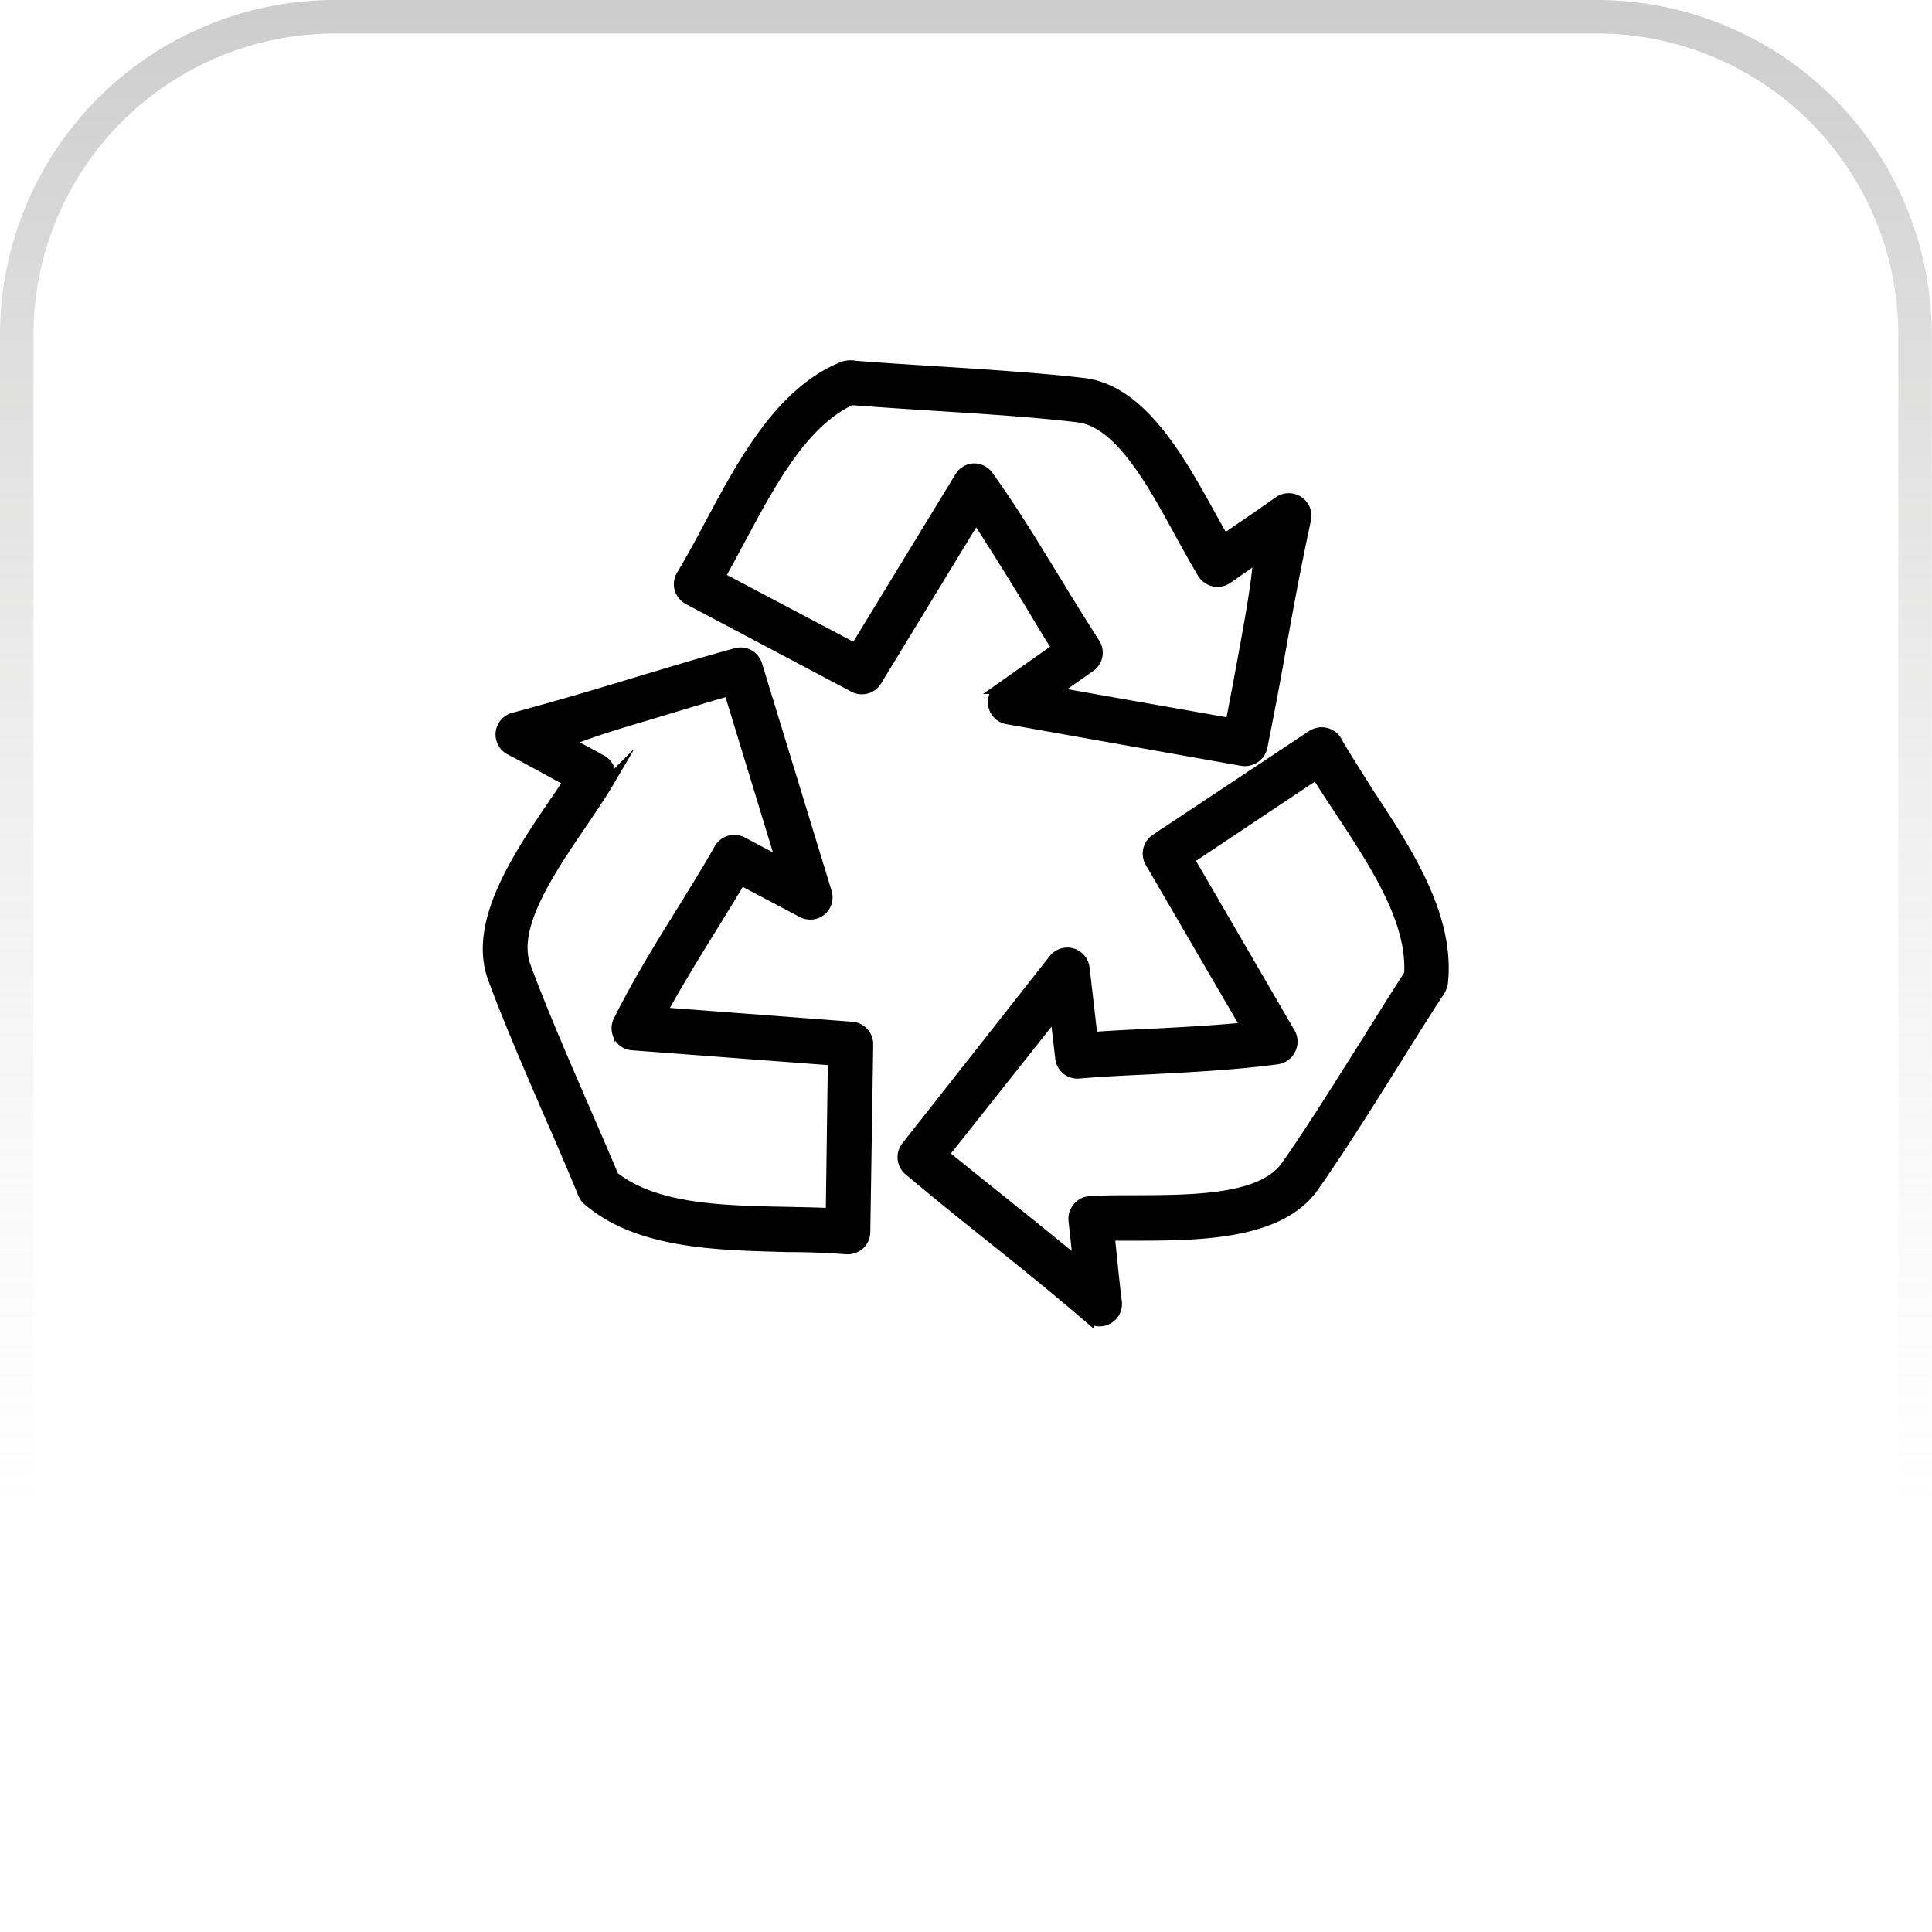
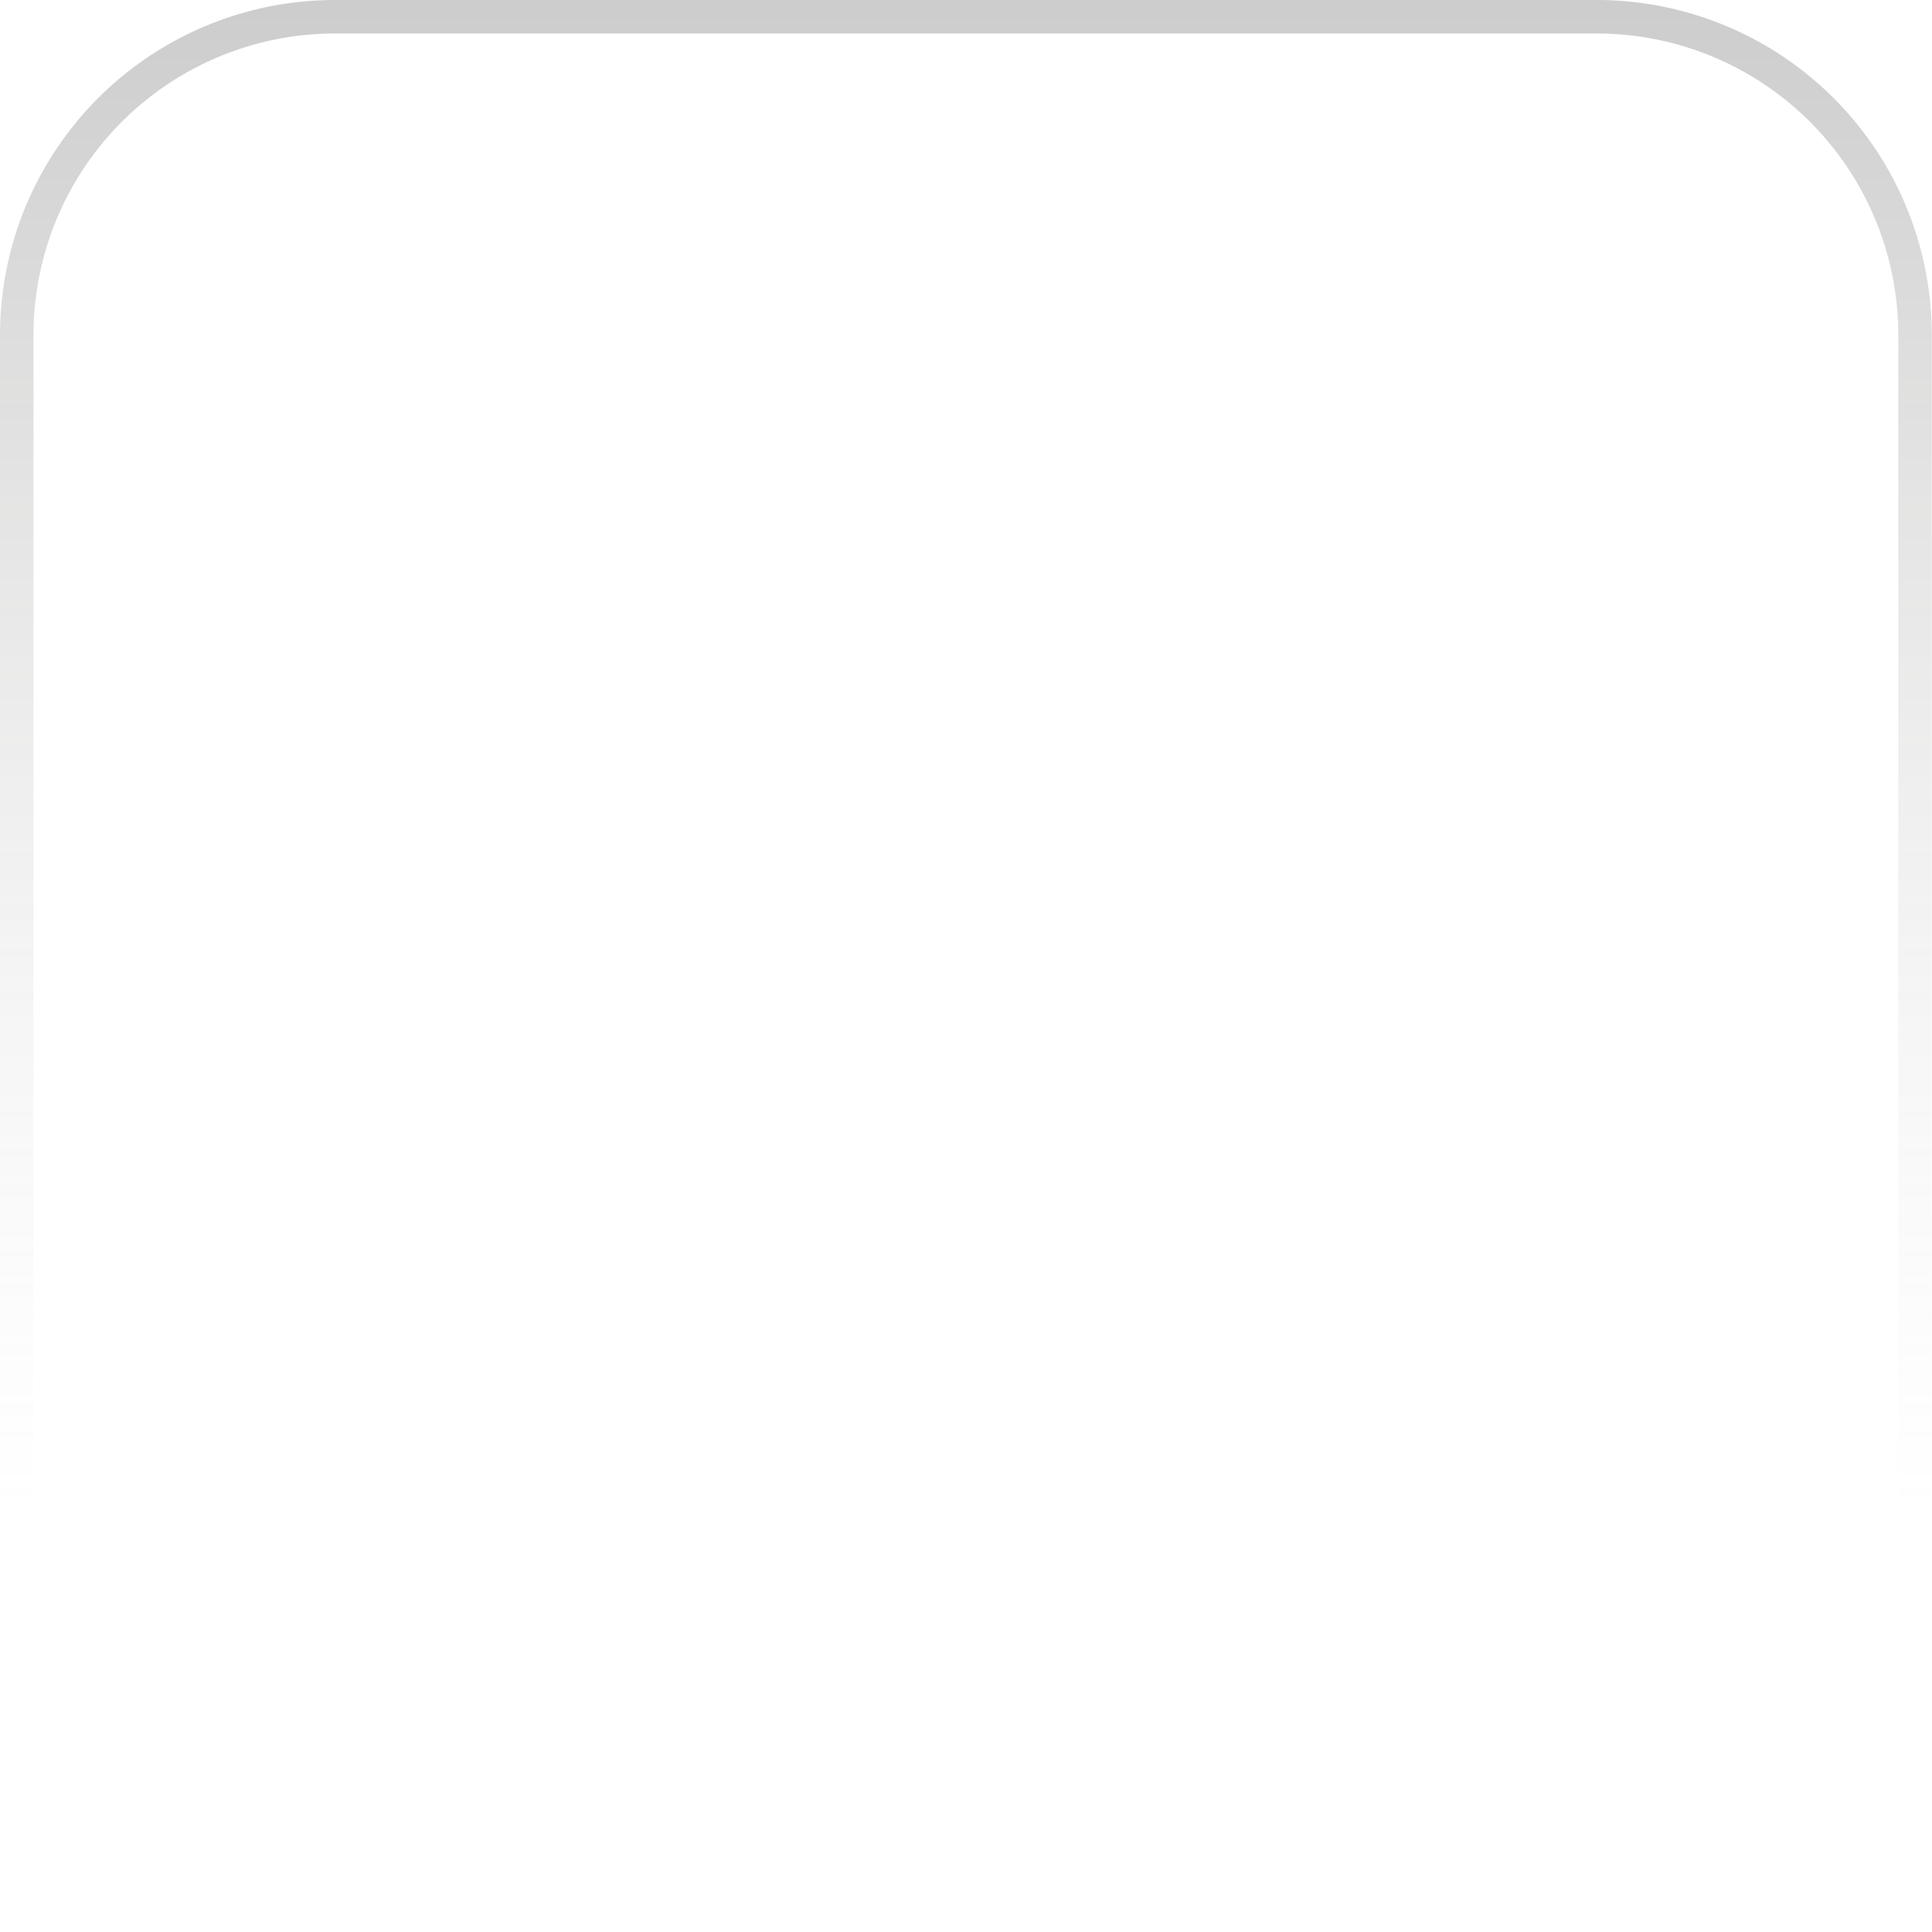
<svg xmlns="http://www.w3.org/2000/svg" viewBox="0 0 173.02 173.02">
  <defs>
    <style>.cls-1{fill:url(#Degradado_sin_nombre_17);}.cls-2{stroke:#000;stroke-miterlimit:10;}</style>
    <linearGradient id="Degradado_sin_nombre_17" x1="86.51" y1="173.02" x2="86.51" gradientUnits="userSpaceOnUse">
      <stop offset="0.21" stop-color="#c3c3c3" stop-opacity="0" />
      <stop offset="1" stop-color="#575756" stop-opacity="0.3" />
    </linearGradient>
  </defs>
  <g id="Capa_2" data-name="Capa 2">
    <g id="Capa_2-2" data-name="Capa 2">
      <path class="cls-1" d="M143,3a27,27,0,0,1,27,27V143a27,27,0,0,1-27,27H30A27,27,0,0,1,3,143V30A27,27,0,0,1,30,3H143m0-3H30A30,30,0,0,0,0,30V143a30,30,0,0,0,30,30H143a30,30,0,0,0,30-30V30A30,30,0,0,0,143,0Z" />
-       <path class="cls-2" d="M92.1,53.77c.91,1.51,1.78,3,2.62,4.28l-5.11,3.6a1.51,1.51,0,0,0-.6,1.56,1.47,1.47,0,0,0,1.21,1.15l21,3.73A1.56,1.56,0,0,0,113,66.91c.66-3.26,1.19-6.13,1.7-9,.66-3.69,1.3-7.16,2.21-11.4a1.51,1.51,0,0,0-.64-1.58,1.52,1.52,0,0,0-1.71,0c-1.44,1-2.41,1.69-3.42,2.36l-1.54,1.06-1.12-2c-2.79-5.07-6.25-11.39-11.44-12-3.82-.45-8.75-.77-13.52-1.07-2.51-.16-4.9-.31-6.89-.47a2.22,2.22,0,0,0-1.14.07c-5.56,2.26-8.91,8.53-11.87,14.06-.87,1.64-1.7,3.18-2.55,4.59a1.49,1.49,0,0,0-.17,1.18,1.54,1.54,0,0,0,.75.94l14.82,7.85a1.51,1.51,0,0,0,2-.54l8.94-14.67C89,48.74,90.65,51.38,92.1,53.77ZM86,42.72l-9.4,15.41L64.41,51.69c.6-1.07,1.2-2.18,1.82-3.34,2.79-5.21,5.67-10.59,10-12.57,2.08.16,4.5.32,7,.48,4.73.3,9.62.61,13.35,1.07s6.71,6,9.16,10.48c.71,1.28,1.37,2.49,2,3.53a1.59,1.59,0,0,0,1,.69,1.52,1.52,0,0,0,1.17-.25c1.16-.81,2-1.38,2.85-2-.22,2.54-.67,5.08-1.12,7.56s-.88,4.82-1.4,7.47L94.31,62l3.35-2.35A1.5,1.5,0,0,0,98,57.61c-1-1.56-2.17-3.43-3.37-5.41-1.84-3-3.92-6.46-6.14-9.53A1.51,1.51,0,0,0,87.25,42,1.48,1.48,0,0,0,86,42.72ZM76.3,92l-17.12-1.3c1.44-2.63,3.07-5.27,4.54-7.65.93-1.51,1.82-2.94,2.61-4.29l5.52,2.92a1.54,1.54,0,0,0,1.67-.16A1.51,1.51,0,0,0,74,79.94l-6.24-20.4a1.5,1.5,0,0,0-1.85-1c-3.18.87-5.95,1.72-8.7,2.54-3.59,1.09-7,2.11-11.21,3.24a1.51,1.51,0,0,0-.31,2.8c1.54.8,2.56,1.36,3.62,1.95.51.28,1.06.57,1.66.91-.41.62-.84,1.27-1.31,1.94-3.24,4.79-7.28,10.73-5.48,15.66,1.34,3.64,3.32,8.23,5.24,12.66,1,2.26,1.91,4.42,2.65,6.19.06.18.13.33.2.5a1.55,1.55,0,0,0,.39.53c4.54,3.91,11.63,4,17.88,4.17,1.87,0,3.63.07,5.28.2a1.65,1.65,0,0,0,1.13-.39,1.53,1.53,0,0,0,.49-1.11l.26-16.78A1.52,1.52,0,0,0,76.3,92Zm-1.85,16.69c-1.25-.06-2.52-.08-3.85-.11-5.88-.11-11.95-.22-15.69-3.21-.79-1.91-1.74-4.08-2.72-6.35-1.82-4.19-3.87-8.94-5.17-12.5s2.29-8.72,5.15-12.93c.82-1.23,1.61-2.37,2.24-3.44A1.53,1.53,0,0,0,54.57,69a1.45,1.45,0,0,0-.75-.92l-3.07-1.67c2.41-1,4.91-1.71,7.34-2.44s4.64-1.41,7.22-2.15l4.74,15.52-3.61-1.91a1.51,1.51,0,0,0-2,.61c-.91,1.62-2.06,3.48-3.27,5.44-1.87,3-4,6.45-5.7,9.85a1.55,1.55,0,0,0,0,1.52,1.46,1.46,0,0,0,1.17.71l18,1.36Zm45.23-42.31a1.56,1.56,0,0,0-1-.72,1.59,1.59,0,0,0-1.18.23l-14,9.3a1.52,1.52,0,0,0-.47,2l8.65,14.85c-3,.31-6.17.46-9,.61-1.71.07-3.37.16-4.88.27l-.72-6.23a1.55,1.55,0,0,0-1.09-1.28,1.52,1.52,0,0,0-1.59.52L81.21,102.69a1.51,1.51,0,0,0,.21,2.1c2.57,2.15,4.86,4,7.13,5.81,2.91,2.32,5.65,4.52,8.92,7.32a1.51,1.51,0,0,0,1,.36,1.42,1.42,0,0,0,.71-.18,1.5,1.5,0,0,0,.79-1.5c-.22-1.8-.34-3-.46-4.22-.06-.55-.12-1.12-.18-1.77l2.29,0c5.8,0,13-.07,16-4.36,2.22-3.14,4.86-7.34,7.41-11.41,1.32-2.12,2.59-4.14,3.67-5.81a2.24,2.24,0,0,0,.47-1c.65-6-3.25-11.88-6.7-17.11C121.48,69.32,120.52,67.85,119.68,66.41Zm6.55,20.91c-1.12,1.73-2.39,3.76-3.72,5.89-2.53,4-5.14,8.2-7.32,11.28s-8.49,3.06-13.59,3.08c-1.46,0-2.84,0-4,.09a1.42,1.42,0,0,0-1.06.54,1.48,1.48,0,0,0-.35,1.13c.15,1.38.26,2.38.36,3.36,0,.17,0,.34,0,.49-2.15-1.77-4.14-3.38-6.09-4.94s-3.85-3.09-6-4.83l10.07-12.7L95,94.76a1.5,1.5,0,0,0,1.64,1.33c1.83-.16,4-.27,6.21-.37,3.6-.19,7.67-.39,11.49-.9a1.52,1.52,0,0,0,1.18-.82,1.5,1.5,0,0,0,0-1.44l-9.08-15.62L117.9,69.3c.66,1.06,1.36,2.13,2.09,3.23,3.24,4.91,6.59,10,6.25,14.78Z" />
    </g>
  </g>
</svg>